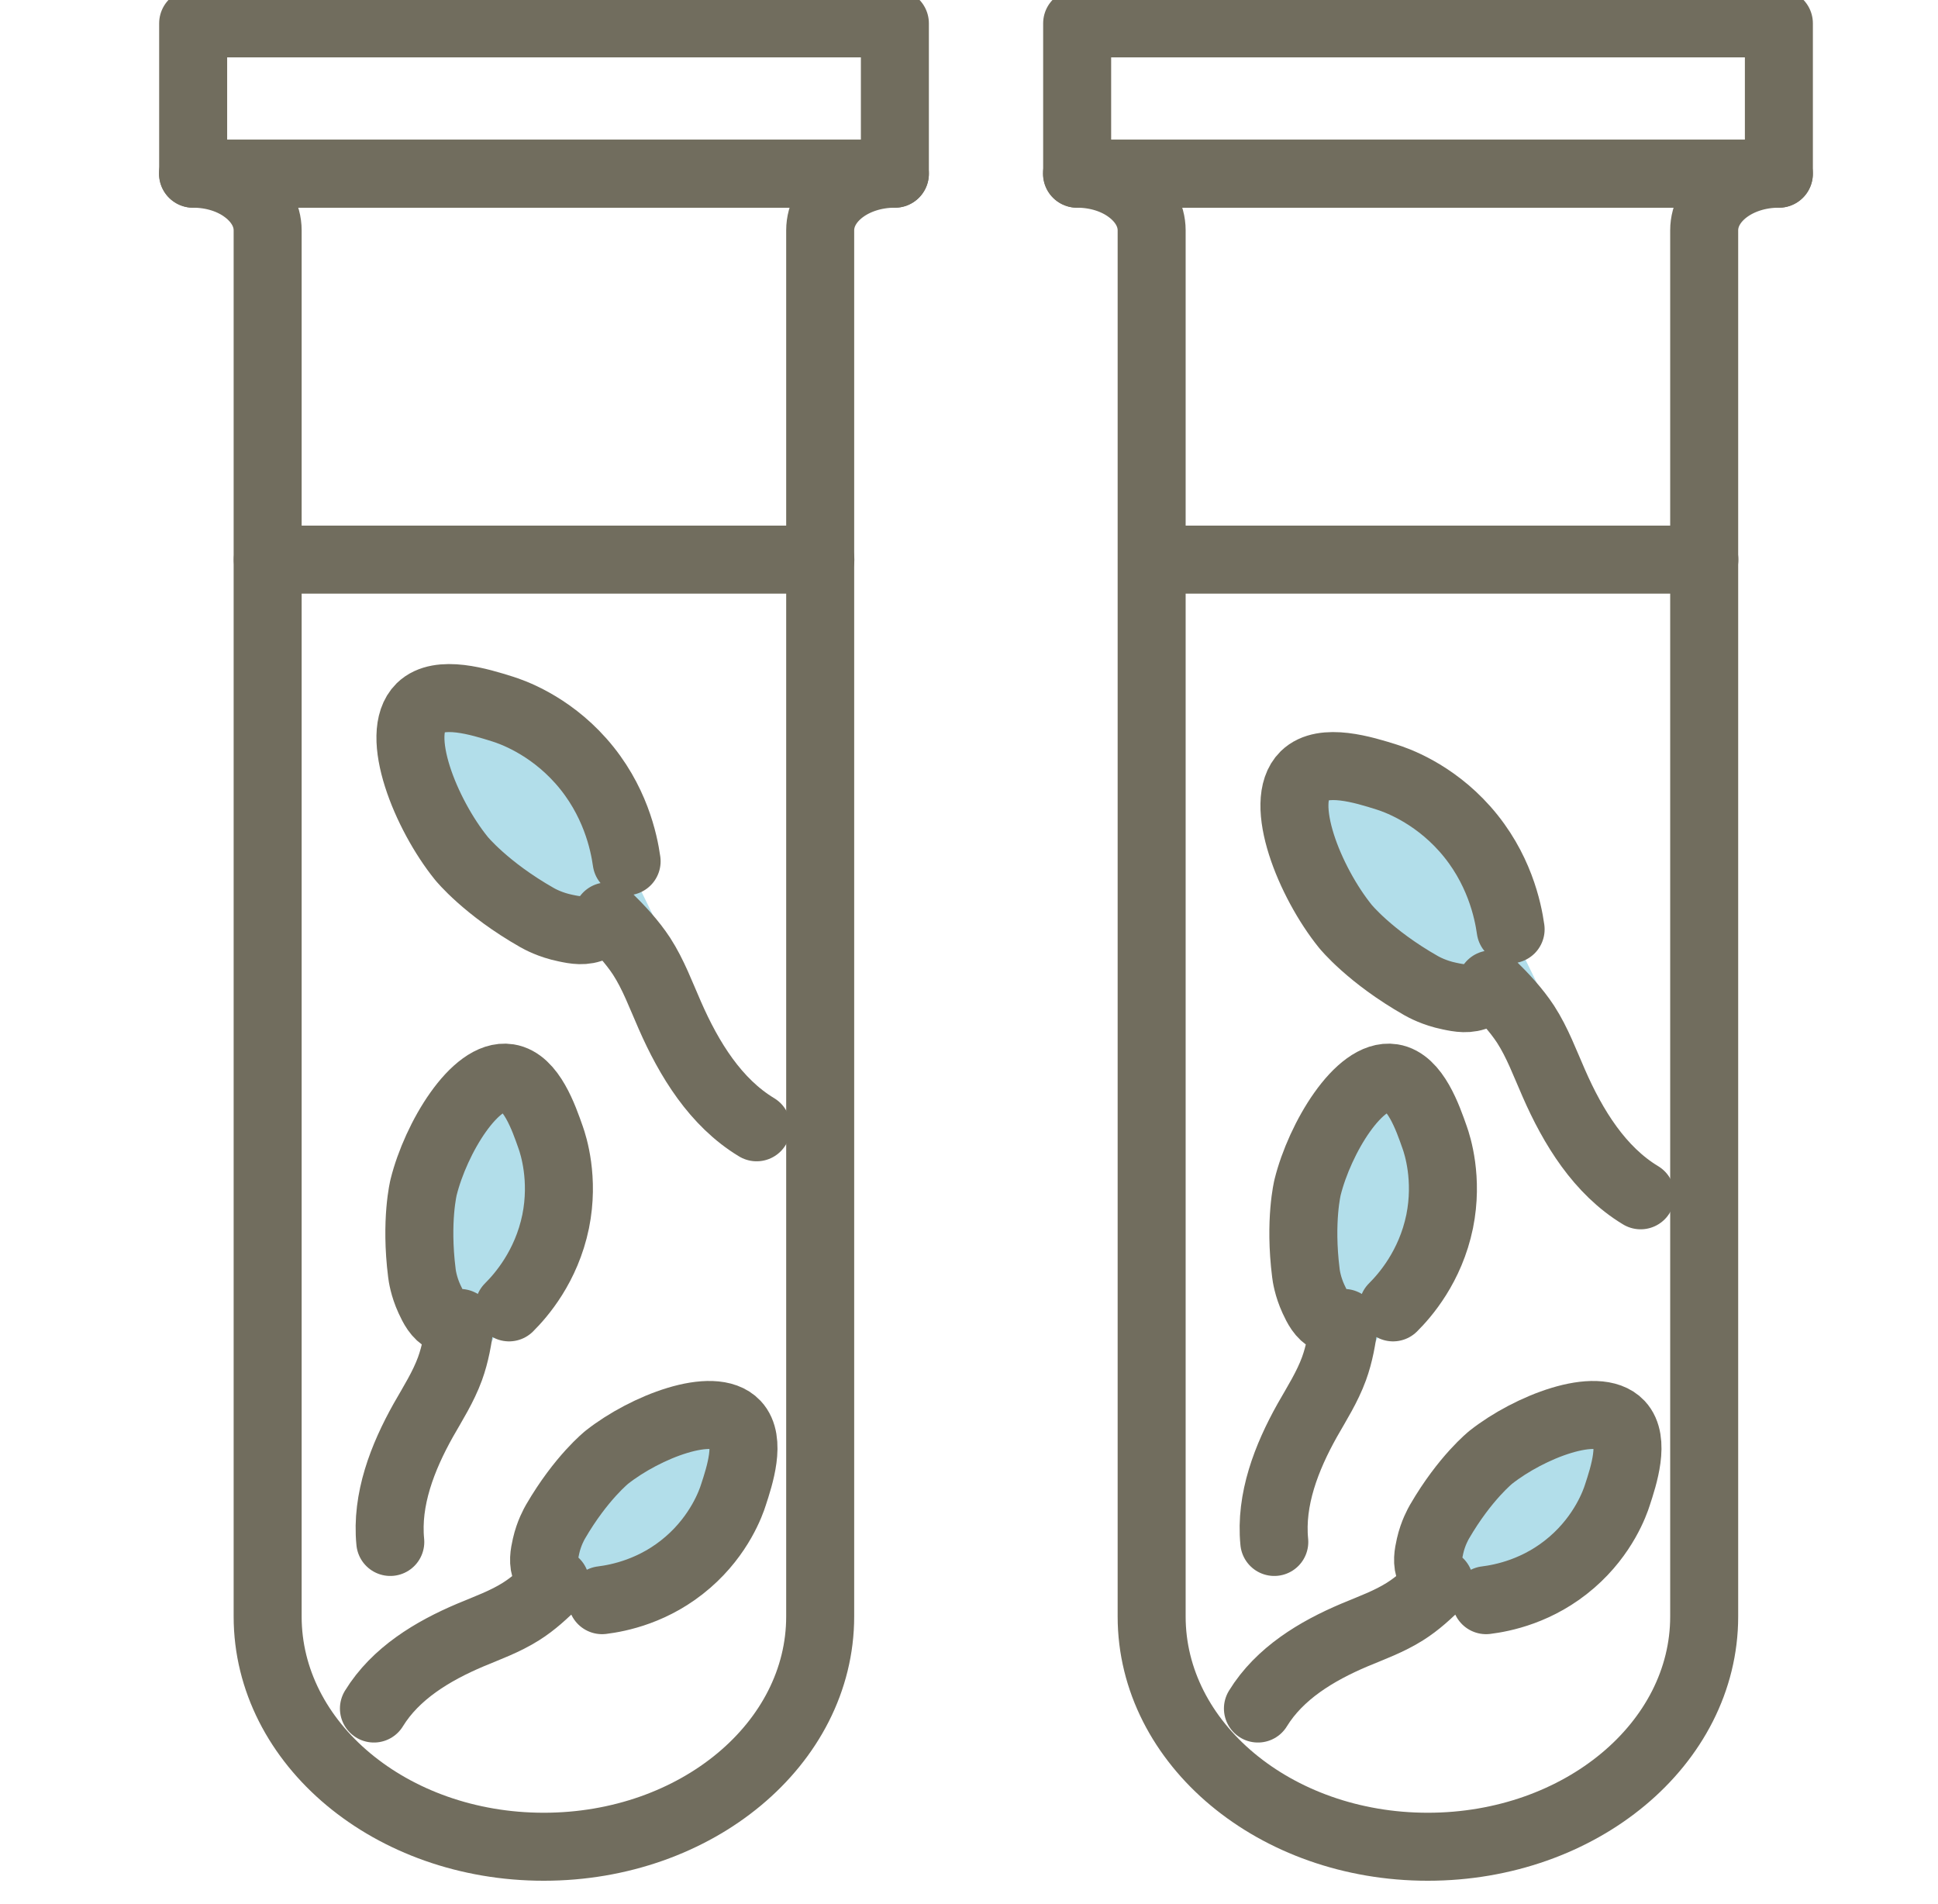
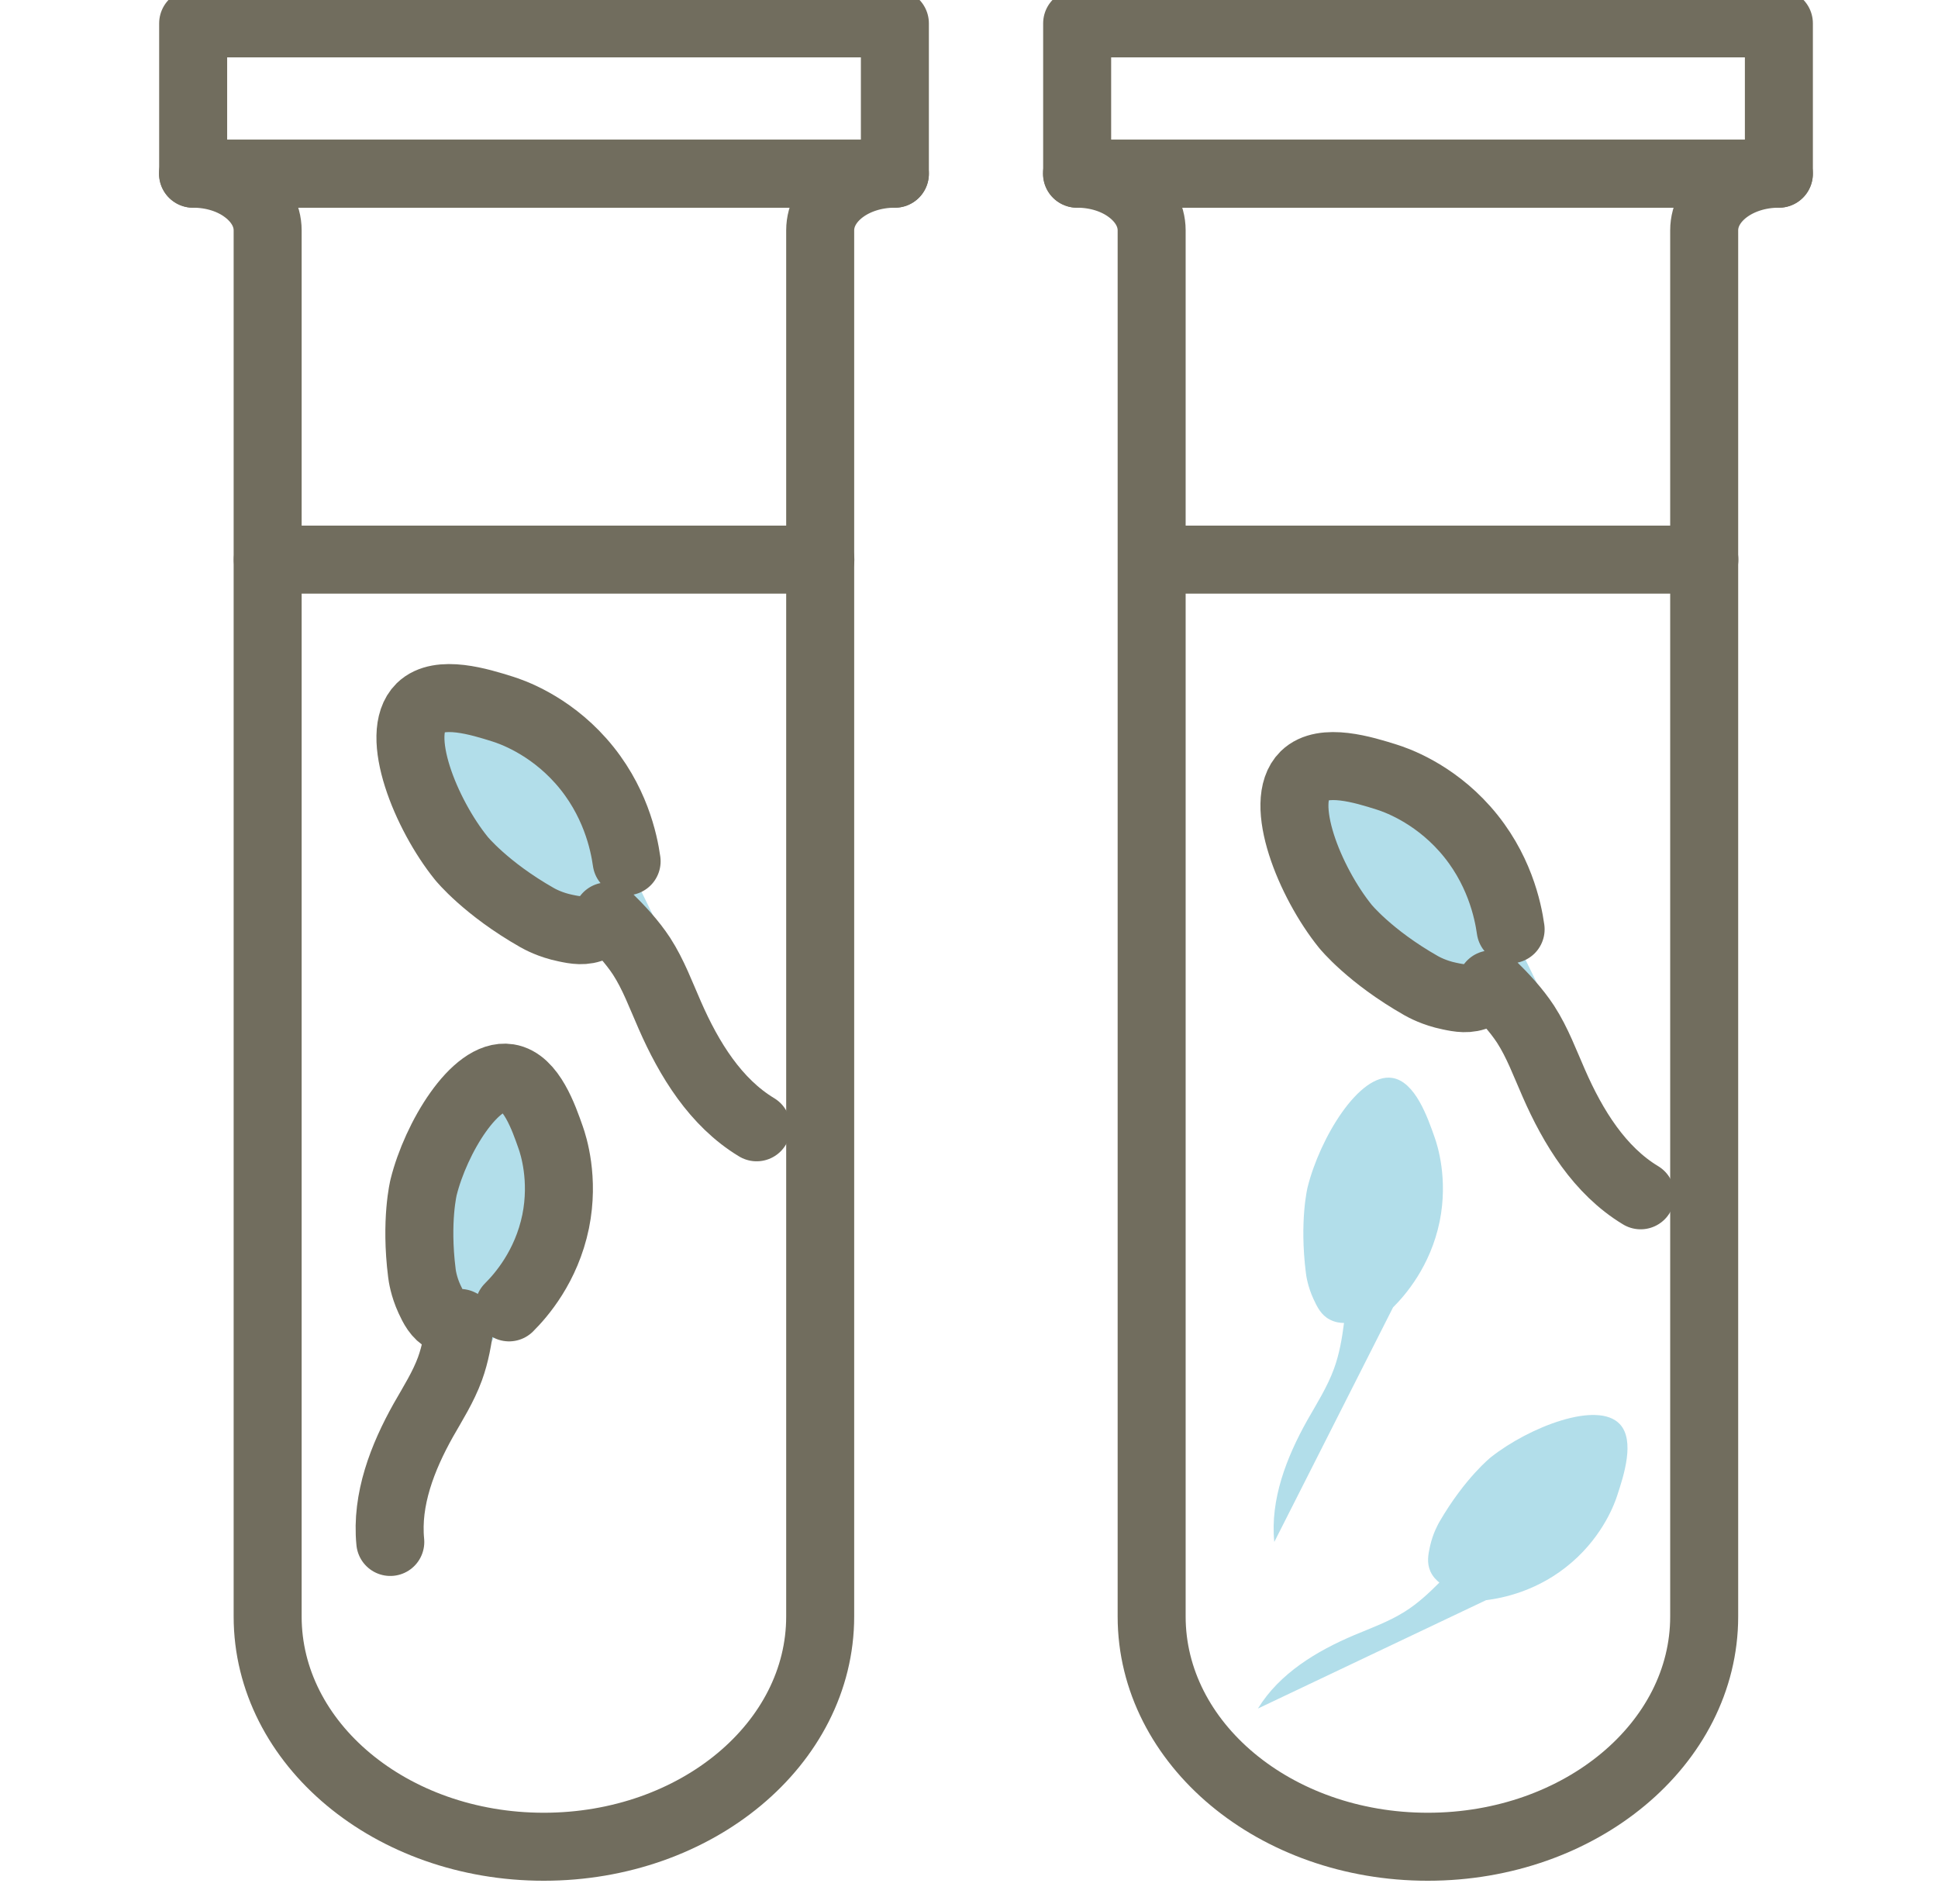
<svg xmlns="http://www.w3.org/2000/svg" width="57" height="56" viewBox="0 0 57 56" fill="none">
  <g clip-path="url(#clip0_2128_5337)">
    <g clip-path="url(#clip1_2128_5337)">
      <path d="M18.43 25.331C18.352 24.777 18.094 23.518 17.087 22.382C16.129 21.302 15.031 20.931 14.782 20.853C14.124 20.647 12.922 20.267 12.368 20.808C11.57 21.595 12.522 23.948 13.57 25.244C13.57 25.244 14.283 26.127 15.798 26.988C15.871 27.029 16.184 27.203 16.628 27.294C16.91 27.354 17.195 27.409 17.49 27.267C17.676 27.175 17.799 27.038 17.862 26.951C18.23 27.313 18.588 27.693 18.87 28.123C19.219 28.663 19.441 29.272 19.7 29.858C20.267 31.154 21.047 32.426 22.254 33.154" fill="#B2DEEA" />
      <path d="M18.43 25.331C18.352 24.777 18.094 23.518 17.087 22.382C16.129 21.302 15.031 20.931 14.782 20.853C14.124 20.647 12.922 20.267 12.368 20.808C11.57 21.595 12.522 23.948 13.57 25.244C13.57 25.244 14.283 26.127 15.798 26.988C15.871 27.029 16.184 27.203 16.628 27.294C16.91 27.354 17.195 27.409 17.49 27.267C17.676 27.175 17.799 27.038 17.862 26.951C18.23 27.313 18.588 27.693 18.87 28.123C19.219 28.663 19.441 29.272 19.7 29.858C20.267 31.154 21.047 32.426 22.254 33.154" stroke="#716D5E" stroke-width="2" stroke-linecap="round" stroke-linejoin="round" />
-       <path d="M17.708 47.061C18.18 47.002 19.251 46.8 20.235 45.944C21.17 45.134 21.501 44.186 21.569 43.971C21.755 43.404 22.096 42.369 21.642 41.884C20.984 41.183 18.974 41.971 17.853 42.854C17.853 42.854 17.091 43.458 16.338 44.754C16.302 44.818 16.147 45.088 16.061 45.468C16.007 45.711 15.957 45.958 16.07 46.214C16.143 46.379 16.261 46.484 16.334 46.544C16.02 46.86 15.694 47.162 15.322 47.395C14.859 47.688 14.337 47.876 13.834 48.087C12.722 48.558 11.633 49.213 10.998 50.248" fill="#B2DEEA" />
-       <path d="M17.708 47.061C18.18 47.002 19.251 46.8 20.235 45.944C21.17 45.134 21.501 44.186 21.569 43.971C21.755 43.404 22.096 42.369 21.642 41.884C20.984 41.183 18.974 41.971 17.853 42.854C17.853 42.854 17.091 43.458 16.338 44.754C16.302 44.818 16.147 45.088 16.061 45.468C16.007 45.711 15.957 45.958 16.07 46.214C16.143 46.379 16.261 46.484 16.334 46.544C16.02 46.86 15.694 47.162 15.322 47.395C14.859 47.688 14.337 47.876 13.834 48.087C12.722 48.558 11.633 49.213 10.998 50.248" stroke="#716D5E" stroke-width="2" stroke-linecap="round" stroke-linejoin="round" />
      <path d="M14.972 38.45C15.322 38.102 16.07 37.251 16.343 35.923C16.597 34.664 16.274 33.675 16.197 33.456C15.993 32.874 15.626 31.808 14.95 31.702C13.974 31.547 12.817 33.478 12.459 34.916C12.459 34.916 12.214 35.896 12.409 37.443C12.418 37.521 12.463 37.837 12.631 38.203C12.74 38.436 12.854 38.675 13.108 38.807C13.271 38.894 13.43 38.908 13.53 38.908C13.471 39.366 13.393 39.819 13.235 40.254C13.04 40.789 12.731 41.275 12.45 41.769C11.837 42.863 11.356 44.099 11.479 45.349" fill="#B2DEEA" />
      <path d="M14.972 38.45C15.322 38.102 16.07 37.251 16.343 35.923C16.597 34.664 16.274 33.675 16.197 33.456C15.993 32.874 15.626 31.808 14.95 31.702C13.974 31.547 12.817 33.478 12.459 34.916C12.459 34.916 12.214 35.896 12.409 37.443C12.418 37.521 12.463 37.837 12.631 38.203C12.74 38.436 12.854 38.675 13.108 38.807C13.271 38.894 13.43 38.908 13.53 38.908C13.471 39.366 13.393 39.819 13.235 40.254C13.04 40.789 12.731 41.275 12.45 41.769C11.837 42.863 11.356 44.099 11.479 45.349" stroke="#716D5E" stroke-width="2" stroke-linecap="round" stroke-linejoin="round" />
      <path d="M26.32 0.687H5.681V5.109H26.32V0.687Z" stroke="#716D5E" stroke-width="2" stroke-linecap="round" stroke-linejoin="round" />
      <path d="M26.32 5.108C25.108 5.108 24.123 5.855 24.123 6.775V47.542C24.123 51.282 20.485 54.313 15.993 54.313C11.502 54.313 7.872 51.282 7.872 47.542V6.775C7.872 6.317 7.627 5.9 7.223 5.594C6.828 5.292 6.279 5.108 5.676 5.108H26.315H26.32Z" stroke="#716D5E" stroke-width="2" stroke-linecap="round" stroke-linejoin="round" />
      <path d="M7.876 16.459H24.128" stroke="#716D5E" stroke-width="2" stroke-linecap="round" stroke-linejoin="round" />
    </g>
    <g clip-path="url(#clip2_2128_5337)">
      <path d="M44.43 27.331C44.352 26.777 44.094 25.518 43.087 24.382C42.129 23.302 41.031 22.931 40.782 22.853C40.124 22.647 38.922 22.267 38.368 22.808C37.57 23.595 38.522 25.948 39.57 27.244C39.57 27.244 40.283 28.127 41.798 28.988C41.871 29.029 42.184 29.203 42.628 29.294C42.91 29.354 43.196 29.409 43.49 29.267C43.676 29.175 43.799 29.038 43.862 28.951C44.23 29.313 44.588 29.693 44.87 30.123C45.219 30.663 45.441 31.272 45.7 31.858C46.267 33.154 47.047 34.426 48.254 35.154" fill="#B2DEEA" />
      <path d="M44.43 27.331C44.352 26.777 44.094 25.518 43.087 24.382C42.129 23.302 41.031 22.931 40.782 22.853C40.124 22.647 38.922 22.267 38.368 22.808C37.57 23.595 38.522 25.948 39.57 27.244C39.57 27.244 40.283 28.127 41.798 28.988C41.871 29.029 42.184 29.203 42.628 29.294C42.91 29.354 43.196 29.409 43.49 29.267C43.676 29.175 43.799 29.038 43.862 28.951C44.23 29.313 44.588 29.693 44.87 30.123C45.219 30.663 45.441 31.272 45.7 31.858C46.267 33.154 47.047 34.426 48.254 35.154" stroke="#716D5E" stroke-width="2" stroke-linecap="round" stroke-linejoin="round" />
      <path d="M43.708 47.061C44.18 47.002 45.251 46.8 46.235 45.944C47.17 45.134 47.501 44.186 47.569 43.971C47.755 43.404 48.096 42.369 47.642 41.884C46.984 41.183 44.974 41.971 43.853 42.854C43.853 42.854 43.091 43.458 42.338 44.754C42.302 44.818 42.147 45.088 42.061 45.468C42.007 45.711 41.957 45.958 42.07 46.214C42.143 46.379 42.261 46.484 42.334 46.544C42.02 46.86 41.694 47.162 41.322 47.395C40.859 47.688 40.337 47.876 39.834 48.087C38.722 48.558 37.633 49.213 36.998 50.248" fill="#B2DEEA" />
-       <path d="M43.708 47.061C44.18 47.002 45.251 46.8 46.235 45.944C47.17 45.134 47.501 44.186 47.569 43.971C47.755 43.404 48.096 42.369 47.642 41.884C46.984 41.183 44.974 41.971 43.853 42.854C43.853 42.854 43.091 43.458 42.338 44.754C42.302 44.818 42.147 45.088 42.061 45.468C42.007 45.711 41.957 45.958 42.07 46.214C42.143 46.379 42.261 46.484 42.334 46.544C42.02 46.86 41.694 47.162 41.322 47.395C40.859 47.688 40.337 47.876 39.834 48.087C38.722 48.558 37.633 49.213 36.998 50.248" stroke="#716D5E" stroke-width="2" stroke-linecap="round" stroke-linejoin="round" />
      <path d="M40.972 38.45C41.322 38.102 42.07 37.251 42.343 35.923C42.597 34.664 42.275 33.675 42.197 33.456C41.993 32.874 41.626 31.808 40.95 31.702C39.974 31.547 38.817 33.478 38.459 34.916C38.459 34.916 38.214 35.896 38.409 37.443C38.418 37.521 38.463 37.837 38.631 38.203C38.74 38.436 38.854 38.675 39.108 38.807C39.271 38.894 39.43 38.908 39.53 38.908C39.471 39.366 39.394 39.819 39.235 40.254C39.04 40.789 38.731 41.275 38.45 41.769C37.837 42.863 37.356 44.099 37.479 45.349" fill="#B2DEEA" />
-       <path d="M40.972 38.45C41.322 38.102 42.07 37.251 42.343 35.923C42.597 34.664 42.275 33.675 42.197 33.456C41.993 32.874 41.626 31.808 40.95 31.702C39.974 31.547 38.817 33.478 38.459 34.916C38.459 34.916 38.214 35.896 38.409 37.443C38.418 37.521 38.463 37.837 38.631 38.203C38.74 38.436 38.854 38.675 39.108 38.807C39.271 38.894 39.43 38.908 39.53 38.908C39.471 39.366 39.394 39.819 39.235 40.254C39.04 40.789 38.731 41.275 38.45 41.769C37.837 42.863 37.356 44.099 37.479 45.349" stroke="#716D5E" stroke-width="2" stroke-linecap="round" stroke-linejoin="round" />
      <path d="M52.32 0.687H31.681V5.109H52.32V0.687Z" stroke="#716D5E" stroke-width="2" stroke-linecap="round" stroke-linejoin="round" />
      <path d="M52.319 5.108C51.108 5.108 50.123 5.855 50.123 6.775V47.542C50.123 51.282 46.485 54.313 41.993 54.313C37.502 54.313 33.872 51.282 33.872 47.542V6.775C33.872 6.317 33.627 5.9 33.223 5.594C32.828 5.292 32.279 5.108 31.676 5.108H52.315H52.319Z" stroke="#716D5E" stroke-width="2" stroke-linecap="round" stroke-linejoin="round" />
      <path d="M33.877 16.459H50.128" stroke="#716D5E" stroke-width="2" stroke-linecap="round" stroke-linejoin="round" />
    </g>
  </g>
  <defs>
    <clipPath id="clip0_2128_5337">
      <rect width="57" height="56" fill="white" />
    </clipPath>
    <clipPath id="clip1_2128_5337">
      <rect width="24" height="57" fill="white" transform="translate(4 -1)" />
    </clipPath>
    <clipPath id="clip2_2128_5337">
      <rect width="24" height="57" fill="white" transform="translate(30 -1)" />
    </clipPath>
  </defs>
</svg>